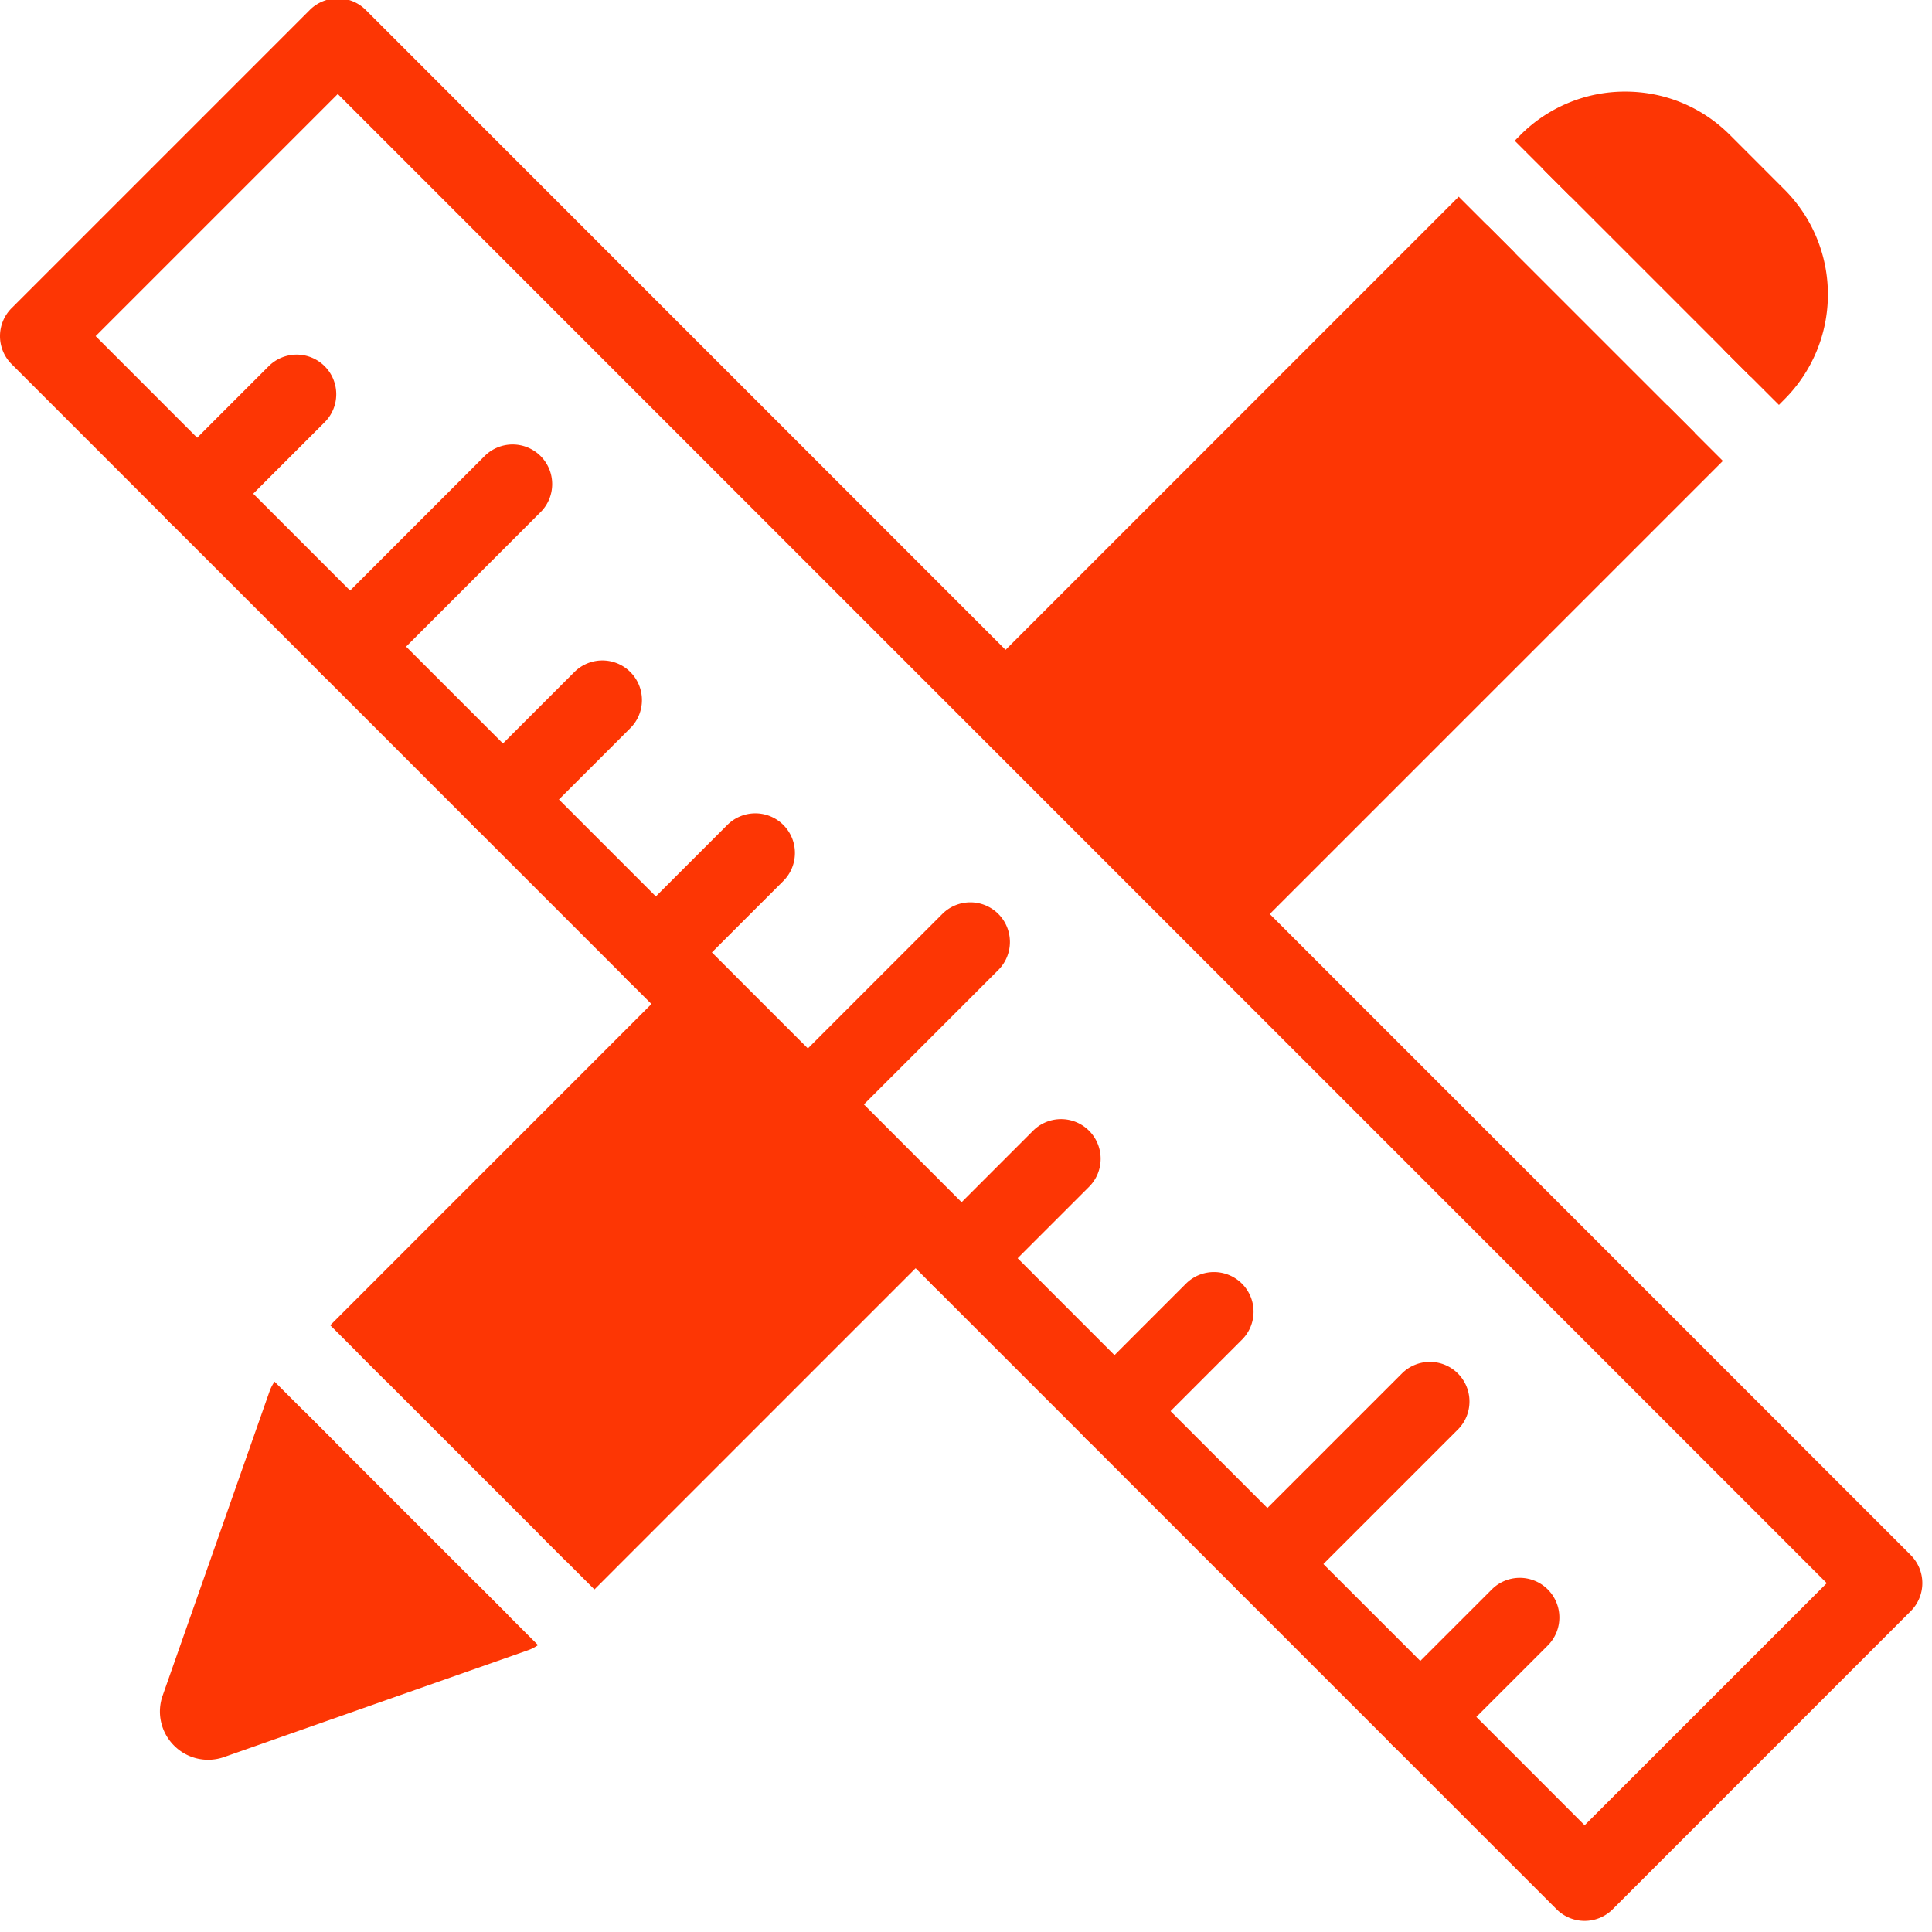
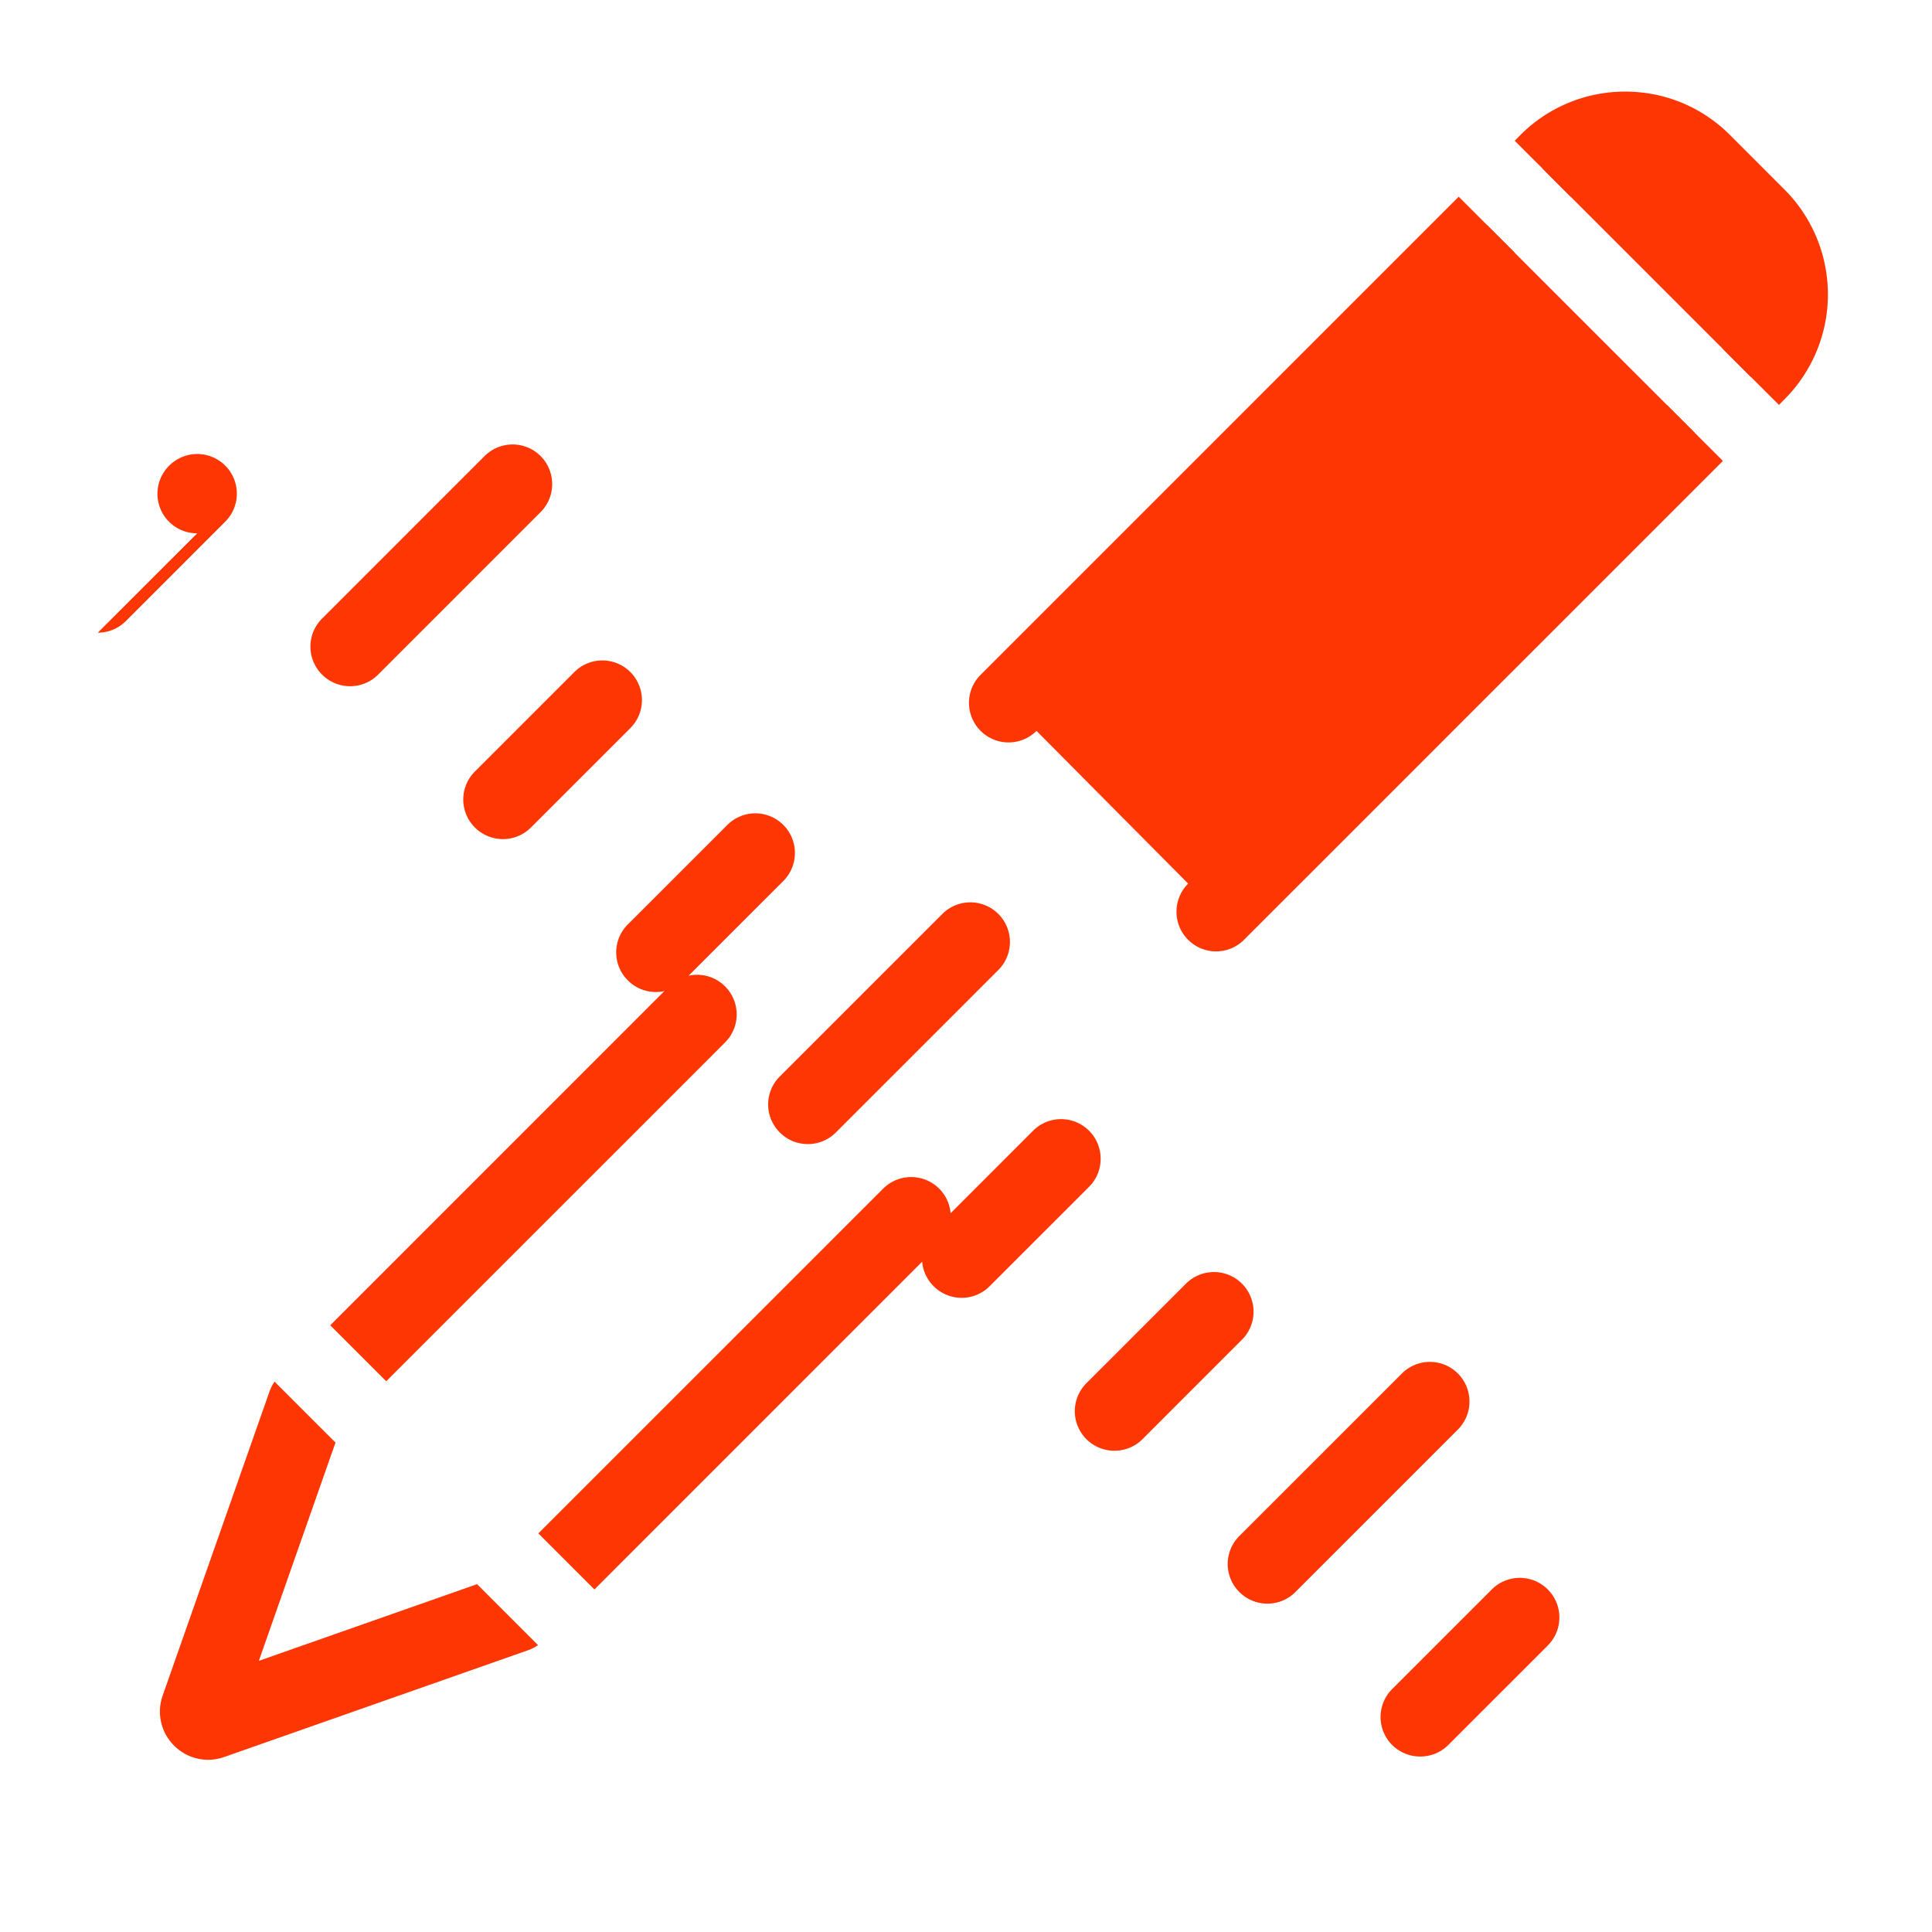
<svg xmlns="http://www.w3.org/2000/svg" width="72" height="72" fill="none" viewBox="0 0 72 72">
-   <path fill="#fd3604" d="m17.78 59.036 1.158 1.159-11.071 3.89a.323.323 0 0 1-.41-.412l3.888-11.07 1.158 1.157zM33.955 45.342l-.877.877-11.97 11.971-1.045-1.045-5.67-5.67-1.043-1.043 12.627-12.627 1.073 1.013 1.75 1.653 2.068 1.953 2.012 1.903z" />
  <path fill="#fd3604" d="M20.05 61.308a1.5 1.5 0 0 1-.368.19l-11.325 3.98a1.787 1.787 0 0 1-1.87-.425 1.79 1.79 0 0 1-.424-1.867l3.98-11.327q.07-.199.19-.368l1.112 1.112 1.158 1.157-2.857 8.135 8.133-2.858zM12.307 49.389 24.934 36.76a1.47 1.47 0 0 1 .843-.419q.06-.008.121-.012h.009q.07-.005.142 0 .07.005.141.014l.07.011a1.47 1.47 0 0 1 .94.624l.017.025q.018.026.032.051l.018.031.017.033.01.016.023.049a1.4 1.4 0 0 1 .125.444l.01.08v.01l.002.077v.006q0 .07-.007.142v.004q-.004.046-.012.093-.002.022-.007.041l-.005.021q0 .012-.004.02l-.002.01-.02.08-.021.066-.024.065-.025.059q-.004.011-.012.025l-.03.063-.036.065a1 1 0 0 1-.081.123q-.017.023-.036.047l-.019.022q-.029.035-.059.068l-.003.003-.03.031-.655.656-11.972 11.971zM35 46.386l-.633.633-.244.244-11.97 11.971-1.044-1.043-1.046-1.046 12.85-12.848a1.477 1.477 0 0 1 2.233.17l.028.04q.03.042.053.083.019.032.036.065.015.026.026.052l.018.04a1 1 0 0 1 .056.149q.008.024.015.049v.004l.01.041q.013.049.02.098l.01.056.006.056v.012c.037.42-.105.852-.427 1.174zM62.119 15.09l1.044 1.044-17.844 17.843-1.04-1.047-5.65-5.691-1.04-1.047.93-.93L55.404 8.375l1.044 1.044zM65.46 13.833l-.21.213-1.044-1.044-5.671-5.671-1.044-1.044.213-.212a4.045 4.045 0 0 1 5.722 0l2.035 2.034a4.05 4.05 0 0 1 0 5.724" />
  <path fill="#fd3604" d="M56.45 9.418 39.563 26.305l-.93.93q-.001.002-.005.003a1.475 1.475 0 0 1-2.083-2.09l.93-.93L54.362 7.33zM63.163 16.134l1.044 1.043-17.844 17.844a1.47 1.47 0 0 1-2.087 0 1.477 1.477 0 0 1 0-2.088l.002-.003.956-.955L62.119 15.09zM66.506 14.877l-.21.213-1.045-1.044-1.044-1.044.212-.213a2.574 2.574 0 0 0 0-3.636L62.384 7.12a2.55 2.55 0 0 0-1.817-.753c-.687 0-1.332.267-1.818.753l-.212.212-2.088-2.087.211-.213a5.5 5.5 0 0 1 3.907-1.618c1.475 0 2.862.574 3.905 1.618l2.034 2.035a5.53 5.53 0 0 1 0 7.811" />
-   <path fill="#fd3604" d="m32.196 41.16-2.088-2.088-3.579-3.579-.87.87q.06-.012.117-.018a1 1 0 0 1 .121-.009h.01c.046 0 .094-.006.14-.003q.071.002.143.012l.069.01a1.45 1.45 0 0 1 .65.305 2 2 0 0 1 .2.199 1 1 0 0 1 .058.074q.005.004.007.01.015.018.025.035l.017.026q.018.026.032.051l.018.031.018.033.009.016.023.049a1.4 1.4 0 0 1 .114.357c.004.028-.024.058-.02.087.012.105-.027.21-.027.315v.004c0 .031.026.062.02.093 0 .015.012.028.009.041-.001.008.005.015.003.021s.003.015 0 .02v.01q-.008.04-.02.08l-.02.066-.023.065-.026.059-.011.025-.031.063-.036.065a1 1 0 0 1-.081.123l-.018.023-.037.046q-.028.036-.059.068l-.003.003-.03.031-.655.656 2.645 2.645.053.055q.027.027.054.052l2.916 2.918.878-.878a1.478 1.478 0 0 1 2.208.136l.026.035.028.04q.03.041.053.083.02.03.036.065.016.026.026.051l.018.04a1 1 0 0 1 .056.15l.015.048v.004q.006.021.01.042.013.048.021.097l.009.056.006.056v.012l.41-.41-3.64-3.642zm0 0-2.088-2.088-3.579-3.579-.87.87q.06-.012.117-.018a1 1 0 0 1 .121-.009h.01c.046 0 .094-.006.14-.003q.071.002.143.012l.069.01a1.45 1.45 0 0 1 .65.305 2 2 0 0 1 .2.199 1 1 0 0 1 .058.074q.005.004.007.01.015.018.025.035l.017.026q.018.026.032.051l.018.031.018.033.009.016.023.049a1.4 1.4 0 0 1 .114.357c.004.028-.025.058-.022.087.003.027-.026.053-.026.08v.239c0 .031.027.062.021.093 0 .015.012.028.009.041-.001.008.005.015.003.021s.003.015 0 .02v.01q-.008.04-.02.08l-.02.066-.023.065-.026.059-.011.025-.031.063-.036.065a1 1 0 0 1-.081.123l-.018.023-.037.046q-.028.036-.059.068l-.003.003-.03.031-.655.656 2.645 2.645.053.055q.027.027.054.052l2.916 2.918.878-.878a1.478 1.478 0 0 1 2.208.136l.026.035.028.04q.03.041.053.083.02.03.036.065.016.026.026.051l.018.04a1 1 0 0 1 .056.15l.015.048v.004q.006.021.01.042.013.048.021.097l.009.056.006.056v.012l.41-.41-3.64-3.642zm0 0-2.088-2.088-3.579-3.579-.87.87q.06-.012.117-.018a1 1 0 0 1 .121-.009h.01c.046 0 .094-.006.14-.003q.071.002.143.012l.069.01a1.45 1.45 0 0 1 .65.305 2 2 0 0 1 .2.199 1 1 0 0 1 .058.074q.005.004.007.01.015.018.025.035l.017.026q.018.026.032.051l.018.031.018.033.009.016.023.049a1.4 1.4 0 0 1 .114.357c.004.028-.025.058-.022.087.003.027-.026.053-.026.08v.239c0 .031.027.062.021.093 0 .015.012.028.009.041-.001.008.005.015.003.021s.003.015 0 .02v.01q-.008.04-.02.08l-.02.066-.023.065-.026.059-.011.025-.031.063-.036.065a1 1 0 0 1-.081.123l-.018.023-.037.046q-.028.036-.059.068l-.003.003 1.75 1.654 2.068 1.953 2.012 1.903.031-.031a1.478 1.478 0 0 1 2.208.136l.026.035.028.04q.03.041.053.083.02.03.036.065.016.026.026.051l.018.04a1 1 0 0 1 .056.15l.015.048v.004q.006.021.01.042.013.048.021.097l.009.056.006.056v.012l.41-.41-3.64-3.642zm0 0-2.088-2.088-3.579-3.579-.87.87q.06-.012.117-.018a1 1 0 0 1 .121-.009h.01c.046 0 .094-.006.14-.003q.071.002.143.012l.069.01a1.45 1.45 0 0 1 .65.305 2 2 0 0 1 .2.199 1 1 0 0 1 .058.074q.005.004.007.01.015.018.025.035l.017.026q.018.026.032.051l.018.031.018.033.009.016.023.049a1.4 1.4 0 0 1 .114.357c.004.028-.025.058-.022.087.003.027-.026.053-.026.08v.239c0 .031.027.062.021.093 0 .015.012.028.009.041-.001.008.005.015.003.021s.003.015 0 .02v.01q-.008.04-.02.08l-.02.066-.023.065-.026.059-.011.025-.031.063-.036.065a1 1 0 0 1-.081.123l-.018.023-.037.046q-.028.036-.059.068l-.003.003 1.75 1.654 2.068 1.953 2.012 1.903.031-.031a1.478 1.478 0 0 1 2.208.136l.026.035.028.04q.03.041.053.083.02.03.036.065.016.026.026.051l.018.04a1 1 0 0 1 .056.15l.015.048v.004q.006.021.01.042.013.048.021.097l.009.056.006.056v.012l.41-.41-3.64-3.642zm0 0-2.088-2.088-3.579-3.579-.87.87q.06-.012.117-.018a1 1 0 0 1 .121-.009h.01c.046 0 .094-.006.14-.003q.071.002.143.012l.069.01a1.45 1.45 0 0 1 .65.305 2 2 0 0 1 .2.199 1 1 0 0 1 .058.074q.005.004.007.01.015.018.025.035l.017.026q.018.026.032.051l.018.031.018.033.009.016.023.049a1.4 1.4 0 0 1 .114.357c.004.028-.025.058-.022.087.003.027-.026.053-.026.08v.239c0 .031.027.062.021.093 0 .015.012.028.009.041-.001.008.005.015.003.021s.003.015 0 .02v.01q-.008.04-.02.08l-.02.066-.023.065-.026.059-.011.025-.031.063-.036.065a1 1 0 0 1-.081.123l-.018.023-.037.046q-.028.036-.059.068l-.003.003 1.75 1.654 2.068 1.953 2.012 1.903.031-.031a1.478 1.478 0 0 1 2.208.136l.026.035.028.04q.03.041.053.083.02.03.036.065.016.026.026.051l.018.04a1 1 0 0 1 .056.15l.015.048v.004q.006.021.01.042.013.048.021.097l.009.056.006.056v.012l.41-.41-3.64-3.642zm0 0-2.088-2.088-3.579-3.579-.87.87q.06-.012.117-.018a1 1 0 0 1 .121-.009h.01c.046 0 .094-.006.14-.003q.071.002.143.012l.069.01a1.45 1.45 0 0 1 .65.305 2 2 0 0 1 .2.199 1 1 0 0 1 .058.074q.005.004.007.01.015.018.025.035l.017.026q.018.026.032.051l.018.031.018.033.009.016.023.049a1.4 1.4 0 0 1 .114.357c.004.028-.025.058-.022.087.003.027-.026.053-.026.08v.239c0 .031.027.062.021.093 0 .015.012.028.009.041-.001.008.005.015.003.021s.003.015 0 .02v.01q-.008.04-.02.08l-.02.066-.023.065-.026.059-.011.025-.031.063-.036.065a1 1 0 0 1-.081.123l-.018.023-.037.046q-.028.036-.059.068l-.003.003 1.75 1.654 2.068 1.953 2.012 1.903.031-.031a1.478 1.478 0 0 1 2.208.136l.026.035.028.04q.03.041.053.083.02.03.036.065.016.026.026.051l.018.04a1 1 0 0 1 .056.15l.015.048v.004q.006.021.01.042.013.048.021.097l.009.056.006.056v.012l.41-.41-3.64-3.642zm0 0-2.088-2.088-3.579-3.579-.87.87q.06-.012.117-.018a1 1 0 0 1 .121-.009h.01c.046 0 .094-.006.14-.003q.071.002.143.012l.069.01a1.45 1.45 0 0 1 .65.305 2 2 0 0 1 .2.199 1 1 0 0 1 .058.074q.005.004.007.01.015.018.025.035l.017.026q.018.026.032.051l.018.031.018.033.009.016.023.049a1.4 1.4 0 0 1 .114.357c.004.028-.025.058-.022.087.003.027-.026.053-.026.08v.239c0 .031.027.062.021.093 0 .015.012.028.009.041-.001.008.005.015.003.021s.003.015 0 .02v.01q-.008.04-.02.08l-.02.066-.023.065-.026.059-.011.025-.031.063-.036.065a1 1 0 0 1-.081.123l-.018.023-.037.046q-.028.036-.059.068l-.003.003 1.75 1.654 2.068 1.953 2.012 1.903.031-.031a1.478 1.478 0 0 1 2.208.136l.026.035.028.04q.03.041.053.083.02.03.036.065.016.026.026.051l.018.04a1 1 0 0 1 .056.15l.015.048v.004q.006.021.01.042.013.048.021.097l.009.056.006.056v.012l.41-.41-3.64-3.642zm0 0-2.088-2.088-3.579-3.579-.87.87q.06-.012.117-.018a1 1 0 0 1 .121-.009h.01c.046 0 .094-.006.14-.003q.071.002.143.012l.069.01a1.45 1.45 0 0 1 .65.305 2 2 0 0 1 .2.199 1 1 0 0 1 .058.074q.005.004.007.01.015.018.025.035l.017.026q.018.026.032.051l.018.031.018.033.009.016.023.049a1.4 1.4 0 0 1 .114.357c.004.028-.025.058-.022.087.003.027-.026.053-.026.08v.239c0 .031.027.062.021.093 0 .015.012.028.009.041-.001.008.005.015.003.021s.003.015 0 .02v.01q-.008.04-.02.08l-.02.066-.023.065-.026.059-.011.025-.031.063-.036.065a1 1 0 0 1-.081.123l-.018.023-.037.046q-.028.036-.059.068l-.003.003 1.75 1.654 2.068 1.953 2.012 1.903.031-.031a1.478 1.478 0 0 1 2.208.136l.026.035.028.04q.03.041.053.083.02.03.036.065.016.026.026.051l.018.04a1 1 0 0 1 .056.15l.015.048v.004q.006.021.01.042.013.048.021.097l.009.056.006.056v.012l.41-.41-3.64-3.642zm0 0-2.088-2.088-3.579-3.579-.87.87q.06-.012.117-.018a1 1 0 0 1 .121-.009h.01c.046 0 .094-.006.14-.003q.071.002.143.012l.069.01a1.45 1.45 0 0 1 .65.305 2 2 0 0 1 .2.199 1 1 0 0 1 .058.074q.005.004.007.01.015.018.025.035l.017.026q.018.026.032.051l.018.031.018.033.009.016.023.049a1.4 1.4 0 0 1 .114.357c.004.028-.025.058-.022.087.003.027-.026.053-.026.08v.239c0 .031.027.062.021.093 0 .015.012.028.009.041-.001.008.005.015.003.021s.003.015 0 .02v.01q-.008.04-.02.08l-.02.066-.023.065-.026.059-.011.025-.031.063-.036.065a1 1 0 0 1-.081.123l-.018.023-.037.046q-.028.036-.059.068l-.003.003 1.75 1.654 2.068 1.953 2.012 1.903.031-.031a1.478 1.478 0 0 1 2.208.136l.026.035.028.04q.03.041.053.083.02.03.036.065.016.026.026.051l.018.04a1 1 0 0 1 .056.15l.015.048v.004q.006.021.01.042.013.048.021.097l.009.056.006.056v.012l.41-.41-3.64-3.642zm0 0-2.088-2.088-3.579-3.579-.87.87q.06-.012.117-.018a1 1 0 0 1 .121-.009h.01c.046 0 .094-.006.14-.003q.071.002.143.012l.069.01a1.45 1.45 0 0 1 .65.305 2 2 0 0 1 .2.199 1 1 0 0 1 .058.074q.005.004.007.01.015.018.025.035l.017.026q.018.026.032.051l.018.031.018.033.009.016.023.049a1.4 1.4 0 0 1 .114.357c.004.028-.025.058-.022.087.003.027-.026.053-.026.08v.239c0 .031.027.062.021.093 0 .015.012.028.009.041-.001.008.005.015.003.021s.003.015 0 .02v.01q-.008.04-.02.08l-.02.066-.023.065-.026.059-.011.025-.031.063-.036.065a1 1 0 0 1-.081.123l-.018.023-.037.046q-.028.036-.059.068l-.003.003 1.75 1.654 2.068 1.953 2.012 1.903.031-.031a1.478 1.478 0 0 1 2.208.136l.026.035.028.04q.03.041.053.083.02.03.036.065.016.026.026.051l.018.04a1 1 0 0 1 .056.15l.015.048v.004q.006.021.01.042.013.048.021.097l.009.056.006.056v.012l.41-.41-3.64-3.642zm0 0-2.088-2.088-3.579-3.579-.87.87q.06-.012.117-.018a1 1 0 0 1 .121-.009h.01c.046 0 .094-.006.14-.003q.071.002.143.012l.069.01a1.45 1.45 0 0 1 .65.305 2 2 0 0 1 .2.199 1 1 0 0 1 .058.074q.005.004.007.01.015.018.025.035l.017.026q.018.026.032.051l.018.031.018.033.009.016.023.049a1.4 1.4 0 0 1 .114.357c.004.028-.025.058-.022.087.003.027-.026.053-.026.08v.239c0 .031.027.062.021.093 0 .015.012.028.009.041-.001.008.005.015.003.021s.003.015 0 .02v.01q-.008.04-.02.08l-.02.066-.023.065-.026.059-.011.025-.031.063-.036.065a1 1 0 0 1-.081.123l-.018.023-.037.046q-.028.036-.059.068l-.003.003 1.75 1.654 2.068 1.953 2.012 1.903.031-.031a1.478 1.478 0 0 1 2.208.136l.026.035.028.04q.03.041.053.083.02.03.036.065.016.026.026.051l.018.04a1 1 0 0 1 .056.15l.015.048v.004q.006.021.01.042.013.048.021.097l.009.056.006.056v.012l.41-.41-3.64-3.642zm0 0-2.088-2.088-3.579-3.579-.87.87q.06-.012.117-.018a1 1 0 0 1 .121-.009h.01c.046 0 .094-.006.14-.003q.071.002.143.012l.069.01a1.45 1.45 0 0 1 .65.305 2 2 0 0 1 .2.199 1 1 0 0 1 .058.074q.005.004.007.01.015.018.025.035l.017.026q.018.026.032.051l.018.031.018.033.009.016.023.049a1.4 1.4 0 0 1 .114.357c.004.028-.025.058-.022.087.003.027-.026.053-.026.08v.239c0 .031.027.062.021.093 0 .015.012.028.009.041-.001.008.005.015.003.021s.003.015 0 .02v.01q-.008.04-.02.08l-.02.066-.023.065-.026.059-.011.025-.031.063-.036.065a1 1 0 0 1-.081.123l-.018.023-.037.046q-.028.036-.059.068l-.003.003 1.75 1.654 2.068 1.953 2.012 1.903.031-.031a1.478 1.478 0 0 1 2.208.136l.026.035.028.04q.03.041.053.083.02.03.036.065.016.026.026.051l.018.04a1 1 0 0 1 .056.15l.015.048v.004q.006.021.01.042.013.048.021.097l.009.056.006.056v.012l.41-.41-3.64-3.642zM71.21 57.955 47.32 34.063l-2.087-2.088-5.67-5.67-2.088-2.087L13.632.372a1.475 1.475 0 0 0-2.088 0L.433 11.483a1.475 1.475 0 0 0 0 2.088l5.817 5.817.053.054.028.027 5.618 5.617.053.055.026.025 5.671 5.672 5.644 5.644.053.055.055.053.827.827 1.044 1.044 1.043 1.044 2.645 2.645.053.055q.027.027.054.052l2.916 2.918 1.045 1.044 1.044 1.044.654.655.016.017.055.053 5.59 5.59.053.054.006.006L51.86 65.003a.4.4 0 0 0 .051.052l6.1 6.1a1.48 1.48 0 0 0 2.087 0l11.11-11.113a1.477 1.477 0 0 0 0-2.087M59.055 68.022l-4.036-4.038-2.09-2.087-3.61-3.61-2.087-2.088-3.61-3.61-2.089-2.088-3.61-3.612-2.087-2.087-3.64-3.642-2.088-2.088-3.579-3.579-2.089-2.087-3.61-3.611-2.087-2.088-3.61-3.61-2.087-2.089-3.61-3.61-2.09-2.087-3.782-3.784 9.024-9.024L68.078 59zM32.195 41.16l-2.087-2.088-3.579-3.579-.87.87q.06-.012.117-.018a1 1 0 0 1 .121-.009h.01c.046 0 .094-.006.14-.003q.071.002.143.012l.069.01a1.45 1.45 0 0 1 .65.305 2 2 0 0 1 .2.199 1 1 0 0 1 .058.074q.005.004.007.01.015.018.025.035l.017.026q.018.026.032.051l.018.031.018.033.009.016.023.049a1.4 1.4 0 0 1 .114.357c.004.028-.025.058-.022.087.003.027-.026.053-.026.08v.239c0 .031.027.062.021.093 0 .015.012.028.009.041-.001.008.005.015.003.021s.003.015 0 .02v.01q-.008.04-.02.08l-.02.066-.023.065-.026.059-.011.025-.031.063-.036.065a1 1 0 0 1-.081.123l-.018.023-.037.046q-.028.036-.059.068l-.003.003 1.75 1.654 2.068 1.953 2.012 1.903.031-.031a1.478 1.478 0 0 1 2.208.136l.026.035.028.04q.03.041.053.083.02.03.036.065.016.026.026.051l.018.04a1 1 0 0 1 .056.15l.015.048v.004q.006.021.01.042.013.048.021.097l.009.056.006.056v.012l.41-.41-3.64-3.642zm0 0-2.087-2.088-3.579-3.579-.87.87q.06-.012.117-.018a1 1 0 0 1 .121-.009h.01c.046 0 .094-.006.14-.003q.071.002.143.012l.069.01a1.45 1.45 0 0 1 .65.305 2 2 0 0 1 .2.199 1 1 0 0 1 .058.074q.005.004.007.01.015.018.025.035l.017.026q.018.026.032.051l.018.031.018.033.009.016.023.049a1.4 1.4 0 0 1 .114.357c.004.028-.025.058-.022.087.003.027-.026.053-.026.08v.239c0 .031.027.062.021.093 0 .015.012.028.009.041-.001.008.005.015.003.021s.003.015 0 .02v.01q-.008.04-.02.08l-.02.066-.023.065-.026.059-.011.025-.031.063-.036.065a1 1 0 0 1-.081.123l-.018.023-.037.046q-.028.036-.059.068l-.003.003 1.75 1.654 2.068 1.953 2.012 1.903.031-.031a1.478 1.478 0 0 1 2.208.136l.026.035.028.04q.03.041.053.083.02.03.036.065.016.026.026.051l.018.04a1 1 0 0 1 .056.15l.015.048v.004q.006.021.01.042.013.048.021.097l.009.056.006.056v.012l.41-.41-3.64-3.642zm0 0-2.087-2.088-3.579-3.579-.87.87q.06-.012.117-.018a1 1 0 0 1 .121-.009h.01c.046 0 .094-.006.14-.003q.071.002.143.012l.069.01a1.45 1.45 0 0 1 .65.305 2 2 0 0 1 .2.199 1 1 0 0 1 .058.074q.005.004.007.01.015.018.025.035l.017.026q.018.026.032.051l.018.031.018.033.009.016.023.049a1.4 1.4 0 0 1 .114.357c.004.028-.025.058-.022.087.003.027-.026.053-.026.08v.239c0 .031.027.062.021.093 0 .015.012.028.009.041-.001.008.005.015.003.021s.003.015 0 .02v.01q-.008.04-.02.08l-.02.066-.023.065-.026.059-.011.025-.031.063-.036.065a1 1 0 0 1-.081.123l-.018.023-.037.046q-.028.036-.059.068l-.003.003 1.75 1.654 2.068 1.953 2.012 1.903.031-.031a1.478 1.478 0 0 1 2.208.136l.026.035.028.04q.03.041.053.083.02.03.036.065.016.026.026.051l.018.04a1 1 0 0 1 .056.15l.015.048v.004q.006.021.01.042.013.048.021.097l.009.056.006.056v.012l.41-.41-3.64-3.642zm0 0-2.087-2.088-3.579-3.579-.87.87q.06-.012.117-.018a1 1 0 0 1 .121-.009h.01c.046 0 .094-.006.14-.003q.071.002.143.012l.069.01a1.45 1.45 0 0 1 .65.305 2 2 0 0 1 .2.199 1 1 0 0 1 .058.074q.005.004.007.01.015.018.025.035l.017.026q.018.026.032.051l.018.031.018.033.009.016.023.049a1.4 1.4 0 0 1 .114.357c.004.028-.025.058-.022.087.003.027-.026.053-.026.08v.239c0 .031.027.062.021.093 0 .015.012.028.009.041-.001.008.005.015.003.021s.003.015 0 .02v.01q-.008.04-.02.08l-.02.066-.023.065-.026.059-.011.025-.031.063-.036.065a1 1 0 0 1-.081.123l-.018.023-.037.046q-.028.036-.059.068l-.003.003 1.75 1.654 2.068 1.953 2.012 1.903.031-.031a1.478 1.478 0 0 1 2.208.136l.026.035.028.04q.03.041.053.083.02.03.036.065.016.026.026.051l.018.04a1 1 0 0 1 .056.15l.015.048v.004q.006.021.01.042.013.048.021.097l.009.056.006.056v.012l.41-.41-3.64-3.642zm0 0-2.087-2.088-3.579-3.579-.87.87q.06-.012.117-.018a1 1 0 0 1 .121-.009h.01c.046 0 .094-.006.14-.003q.071.002.143.012l.069.01a1.45 1.45 0 0 1 .65.305 2 2 0 0 1 .2.199 1 1 0 0 1 .058.074q.005.004.007.01.015.018.025.035l.017.026q.018.026.032.051l.018.031.018.033.009.016.023.049a1.4 1.4 0 0 1 .114.357c.004.028-.025.058-.022.087.003.027-.026.053-.026.08v.239c0 .031.027.062.021.093 0 .015.012.028.009.041-.001.008.005.015.003.021s.003.015 0 .02v.01q-.008.04-.02.08l-.02.066-.023.065-.026.059-.011.025-.031.063-.036.065a1 1 0 0 1-.081.123l-.018.023-.037.046q-.028.036-.059.068l-.003.003 1.75 1.654 2.068 1.953 2.012 1.903.031-.031a1.478 1.478 0 0 1 2.208.136l.026.035.028.04q.03.041.053.083.02.03.036.065.016.026.026.051l.018.04a1 1 0 0 1 .056.15l.015.048v.004q.006.021.01.042.013.048.021.097l.009.056.006.056v.012l.41-.41-3.64-3.642zm0 0-2.087-2.088-3.579-3.579-.87.87q.06-.012.117-.018a1 1 0 0 1 .121-.009h.01c.046 0 .094-.006.14-.003q.071.002.143.012l.069.01a1.45 1.45 0 0 1 .65.305 2 2 0 0 1 .2.199 1 1 0 0 1 .058.074q.005.004.007.01.015.018.025.035l.017.026q.018.026.032.051l.018.031.018.033.009.016.023.049a1.4 1.4 0 0 1 .114.357c.004.028-.025.058-.022.087.003.027-.026.053-.026.08v.239c0 .031.027.062.021.093 0 .015.012.028.009.041-.001.008.005.015.003.021s.003.015 0 .02v.01q-.008.04-.02.08l-.02.066-.023.065-.026.059-.011.025-.031.063-.036.065a1 1 0 0 1-.081.123l-.018.023-.037.046q-.028.036-.059.068l-.003.003 1.75 1.654 2.068 1.953 2.012 1.903.031-.031a1.478 1.478 0 0 1 2.208.136l.026.035.028.04q.03.041.053.083.02.03.036.065.016.026.026.051l.018.04a1 1 0 0 1 .056.15l.015.048v.004q.006.021.01.042.013.048.021.097l.009.056.006.056v.012l.41-.41-3.64-3.642zm0 0-2.087-2.088-3.579-3.579-.87.87q.06-.012.117-.018a1 1 0 0 1 .121-.009h.01c.046 0 .094-.006.14-.003q.071.002.143.012l.069.01a1.45 1.45 0 0 1 .65.305 2 2 0 0 1 .2.199 1 1 0 0 1 .058.074q.005.004.007.01.015.018.025.035l.017.026q.018.026.032.051l.018.031.018.033.009.016.023.049a1.4 1.4 0 0 1 .114.357c.004.028-.025.058-.022.087.003.027-.026.053-.026.08v.239c0 .031.027.062.021.093 0 .015.012.028.009.041-.001.008.005.015.003.021s.003.015 0 .02v.01q-.008.04-.02.08l-.02.066-.023.065-.026.059-.011.025-.031.063-.036.065a1 1 0 0 1-.081.123l-.018.023-.037.046q-.028.036-.059.068l-.003.003 1.75 1.654 2.068 1.953 2.012 1.903.031-.031a1.478 1.478 0 0 1 2.208.136l.026.035.028.04q.03.041.053.083.02.03.036.065.016.026.026.051l.018.04a1 1 0 0 1 .056.15l.015.048v.004q.006.021.01.042.013.048.021.097l.009.056.006.056v.012l.41-.41-3.64-3.642zm0 0-2.087-2.088-3.579-3.579-.87.87q.06-.012.117-.018a1 1 0 0 1 .121-.009h.01c.046 0 .094-.006.14-.003q.071.002.143.012l.069.01a1.45 1.45 0 0 1 .65.305 2 2 0 0 1 .2.199 1 1 0 0 1 .058.074q.005.004.007.01.015.018.025.035l.017.026q.018.026.032.051l.018.031.018.033.009.016.023.049a1.4 1.4 0 0 1 .114.357c.004.028-.025.058-.022.087.003.027-.026.053-.026.08v.239c0 .031.027.062.021.093 0 .015.012.028.009.041-.001.008.005.015.003.021s.003.015 0 .02v.01q-.008.04-.02.08l-.02.066-.023.065-.026.059-.011.025-.031.063-.036.065a1 1 0 0 1-.081.123l-.018.023-.037.046q-.028.036-.059.068l-.003.003 1.75 1.654 2.068 1.953 2.012 1.903.031-.031a1.478 1.478 0 0 1 2.208.136l.026.035.028.04q.03.041.053.083.02.03.036.065.016.026.026.051l.018.04a1 1 0 0 1 .056.15l.015.048v.004q.006.021.01.042.013.048.021.097l.009.056.006.056v.012l.41-.41-3.64-3.642zm0 0-2.087-2.088-3.579-3.579-.87.87q.06-.012.117-.018a1 1 0 0 1 .121-.009h.01c.046 0 .094-.006.14-.003q.071.002.143.012l.069.01a1.45 1.45 0 0 1 .65.305 2 2 0 0 1 .2.199 1 1 0 0 1 .058.074q.005.004.007.01.015.018.025.035l.017.026q.018.026.032.051l.018.031.018.033.009.016.023.049a1.4 1.4 0 0 1 .114.357c.004.028-.025.058-.022.087.003.027-.026.053-.026.08v.239c0 .031.027.062.021.093 0 .015.012.028.009.041-.001.008.005.015.003.021s.003.015 0 .02v.01q-.008.04-.02.08l-.02.066-.023.065-.026.059-.011.025-.031.063-.036.065a1 1 0 0 1-.081.123l-.018.023-.037.046q-.028.036-.059.068l-.003.003 1.75 1.654 2.068 1.953 2.012 1.903.031-.031a1.478 1.478 0 0 1 2.208.136l.026.035.028.04q.03.041.053.083.02.03.036.065.016.026.026.051l.018.04a1 1 0 0 1 .056.15l.015.048v.004q.006.021.01.042.013.048.021.097l.009.056.006.056v.012l.41-.41-3.64-3.642zm0 0-2.087-2.088-3.579-3.579-.87.87q.06-.012.117-.018a1 1 0 0 1 .121-.009h.01c.046 0 .094-.006.14-.003q.071.002.143.012l.069.01a1.45 1.45 0 0 1 .65.305 2 2 0 0 1 .2.199 1 1 0 0 1 .058.074q.005.004.007.01.015.018.025.035l.017.026q.018.026.032.051l.018.031.018.033.009.016.023.049a1.4 1.4 0 0 1 .114.357c.004.028-.025.058-.022.087.003.027-.026.053-.026.08v.239c0 .031.027.062.021.093 0 .015.012.028.009.041-.001.008.005.015.003.021s.003.015 0 .02v.01q-.008.04-.02.08l-.02.066-.023.065-.026.059-.011.025-.031.063-.036.065a1 1 0 0 1-.081.123l-.018.023-.037.046q-.028.036-.059.068l-.003.003-.03.031-.655.656 2.645 2.645.053.055q.027.027.054.052l2.916 2.918.878-.878a1.478 1.478 0 0 1 2.208.136l.026.035.028.04q.03.041.053.083.02.03.036.065.016.026.026.051l.018.04a1 1 0 0 1 .056.15l.015.048v.004q.006.021.01.042.013.048.021.097l.009.056.006.056v.012l.41-.41-3.64-3.642zm0 0-2.087-2.088-3.579-3.579-.87.87q.06-.012.117-.018a1 1 0 0 1 .121-.009h.01c.046 0 .094-.006.14-.003q.071.002.143.012l.069.01a1.45 1.45 0 0 1 .65.305 2 2 0 0 1 .2.199 1 1 0 0 1 .058.074q.005.004.007.01.015.018.025.035l.017.026q.018.026.032.051l.018.031.018.033.009.016.023.049a1.4 1.4 0 0 1 .114.357c.004.028-.025.058-.022.087.003.027-.026.053-.026.08v.239c0 .031.027.062.021.093 0 .015.012.028.009.041-.001.008.005.015.003.021s.003.015 0 .02v.01q-.008.04-.02.08l-.02.066-.023.065-.026.059-.011.025-.031.063-.036.065a1 1 0 0 1-.081.123l-.018.023-.037.046q-.028.036-.059.068l-.003.003-.03.031-.655.656 2.645 2.645.053.055q.027.027.054.052l2.916 2.918.878-.878a1.478 1.478 0 0 1 2.208.136l.026.035.028.04q.03.041.053.083.02.03.036.065.016.026.026.051l.018.04a1 1 0 0 1 .056.15l.015.048v.004q.006.021.01.042.013.048.021.097l.009.056.006.056v.012l.41-.41-3.64-3.642zm0 0-2.087-2.088-3.579-3.579-.87.87q.06-.012.117-.018a1 1 0 0 1 .121-.009h.01c.046 0 .094-.006.14-.003q.071.002.143.012l.069.01a1.45 1.45 0 0 1 .65.305 2 2 0 0 1 .2.199 1 1 0 0 1 .058.074q.005.004.007.01.015.018.025.035l.017.026q.018.026.032.051l.018.031.018.033.009.016.023.049a1.6 1.6 0 0 1 .114.357c.004.028-.024.058-.02.087.012.105-.027.21-.027.315v.004c0 .031.026.062.02.093 0 .015.012.028.009.041-.001.008.005.015.003.021s.003.015 0 .02v.01q-.008.04-.02.08l-.02.066-.023.065-.026.059-.011.025-.031.063-.036.065a1 1 0 0 1-.081.123l-.018.023-.037.046q-.028.036-.059.068l-.003.003-.03.031-.655.656 2.645 2.645.053.055q.027.027.054.052l2.916 2.918.878-.878a1.478 1.478 0 0 1 2.208.136l.026.035.028.04q.03.041.053.083.02.03.036.065.016.026.026.051l.018.04a1 1 0 0 1 .056.15l.015.048v.004q.006.021.01.042.013.048.021.097l.009.056.006.056v.012l.41-.41-3.64-3.642z" />
-   <path fill="#fd3604" d="M7.35 19.874a1.472 1.472 0 0 1-1.044-2.52l3.705-3.704a1.475 1.475 0 0 1 2.52 1.043c0 .379-.145.756-.433 1.044l-3.704 3.705a1.47 1.47 0 0 1-1.044.432M13.047 25.573c-.378 0-.756-.145-1.044-.433a1.47 1.47 0 0 1 0-2.087l6.055-6.055a1.475 1.475 0 0 1 2.52 1.044c0 .378-.145.756-.433 1.044l-6.054 6.055a1.47 1.47 0 0 1-1.044.432M18.743 31.271c-.378 0-.756-.145-1.044-.433a1.47 1.47 0 0 1 0-2.087l3.704-3.704a1.475 1.475 0 0 1 2.52 1.043c0 .378-.144.756-.432 1.044l-3.704 3.704a1.47 1.47 0 0 1-1.044.433M24.443 36.97c-.378 0-.756-.145-1.044-.433a1.47 1.47 0 0 1 0-2.088l3.705-3.704a1.475 1.475 0 0 1 2.52 1.044c0 .378-.145.756-.433 1.044l-3.704 3.704a1.47 1.47 0 0 1-1.044.432M35.838 48.366c-.378 0-.756-.145-1.044-.433a1.47 1.47 0 0 1 0-2.087l3.704-3.705a1.475 1.475 0 0 1 2.52 1.044c0 .378-.144.756-.432 1.044l-3.704 3.704a1.47 1.47 0 0 1-1.044.433M41.536 54.064a1.473 1.473 0 0 1-1.044-2.52l3.704-3.704a1.475 1.475 0 0 1 2.52 1.043c0 .378-.144.756-.432 1.044l-3.704 3.705a1.47 1.47 0 0 1-1.044.432M47.232 59.763c-.378 0-.756-.145-1.044-.433a1.47 1.47 0 0 1 0-2.088l6.055-6.054a1.475 1.475 0 0 1 2.52 1.044c0 .378-.145.755-.432 1.043l-6.055 6.055a1.47 1.47 0 0 1-1.044.433M30.106 42.637c-.378 0-.756-.145-1.044-.433a1.47 1.47 0 0 1 0-2.088l6.055-6.054a1.475 1.475 0 0 1 2.52 1.044c0 .378-.145.755-.432 1.043l-6.055 6.055a1.47 1.47 0 0 1-1.044.433M52.932 65.46a1.472 1.472 0 0 1-1.044-2.52l3.705-3.704a1.475 1.475 0 0 1 2.52 1.044c0 .378-.145.756-.433 1.044l-3.704 3.704a1.47 1.47 0 0 1-1.044.432" />
+   <path fill="#fd3604" d="M7.35 19.874a1.472 1.472 0 0 1-1.044-2.52a1.475 1.475 0 0 1 2.52 1.043c0 .379-.145.756-.433 1.044l-3.704 3.705a1.47 1.47 0 0 1-1.044.432M13.047 25.573c-.378 0-.756-.145-1.044-.433a1.47 1.47 0 0 1 0-2.087l6.055-6.055a1.475 1.475 0 0 1 2.52 1.044c0 .378-.145.756-.433 1.044l-6.054 6.055a1.47 1.47 0 0 1-1.044.432M18.743 31.271c-.378 0-.756-.145-1.044-.433a1.47 1.47 0 0 1 0-2.087l3.704-3.704a1.475 1.475 0 0 1 2.52 1.043c0 .378-.144.756-.432 1.044l-3.704 3.704a1.47 1.47 0 0 1-1.044.433M24.443 36.97c-.378 0-.756-.145-1.044-.433a1.47 1.47 0 0 1 0-2.088l3.705-3.704a1.475 1.475 0 0 1 2.52 1.044c0 .378-.145.756-.433 1.044l-3.704 3.704a1.47 1.47 0 0 1-1.044.432M35.838 48.366c-.378 0-.756-.145-1.044-.433a1.47 1.47 0 0 1 0-2.087l3.704-3.705a1.475 1.475 0 0 1 2.52 1.044c0 .378-.144.756-.432 1.044l-3.704 3.704a1.47 1.47 0 0 1-1.044.433M41.536 54.064a1.473 1.473 0 0 1-1.044-2.52l3.704-3.704a1.475 1.475 0 0 1 2.52 1.043c0 .378-.144.756-.432 1.044l-3.704 3.705a1.47 1.47 0 0 1-1.044.432M47.232 59.763c-.378 0-.756-.145-1.044-.433a1.47 1.47 0 0 1 0-2.088l6.055-6.054a1.475 1.475 0 0 1 2.52 1.044c0 .378-.145.755-.432 1.043l-6.055 6.055a1.47 1.47 0 0 1-1.044.433M30.106 42.637c-.378 0-.756-.145-1.044-.433a1.47 1.47 0 0 1 0-2.088l6.055-6.054a1.475 1.475 0 0 1 2.52 1.044c0 .378-.145.755-.432 1.043l-6.055 6.055a1.47 1.47 0 0 1-1.044.433M52.932 65.46a1.472 1.472 0 0 1-1.044-2.52l3.705-3.704a1.475 1.475 0 0 1 2.52 1.044c0 .378-.145.756-.433 1.044l-3.704 3.704a1.47 1.47 0 0 1-1.044.432" />
</svg>